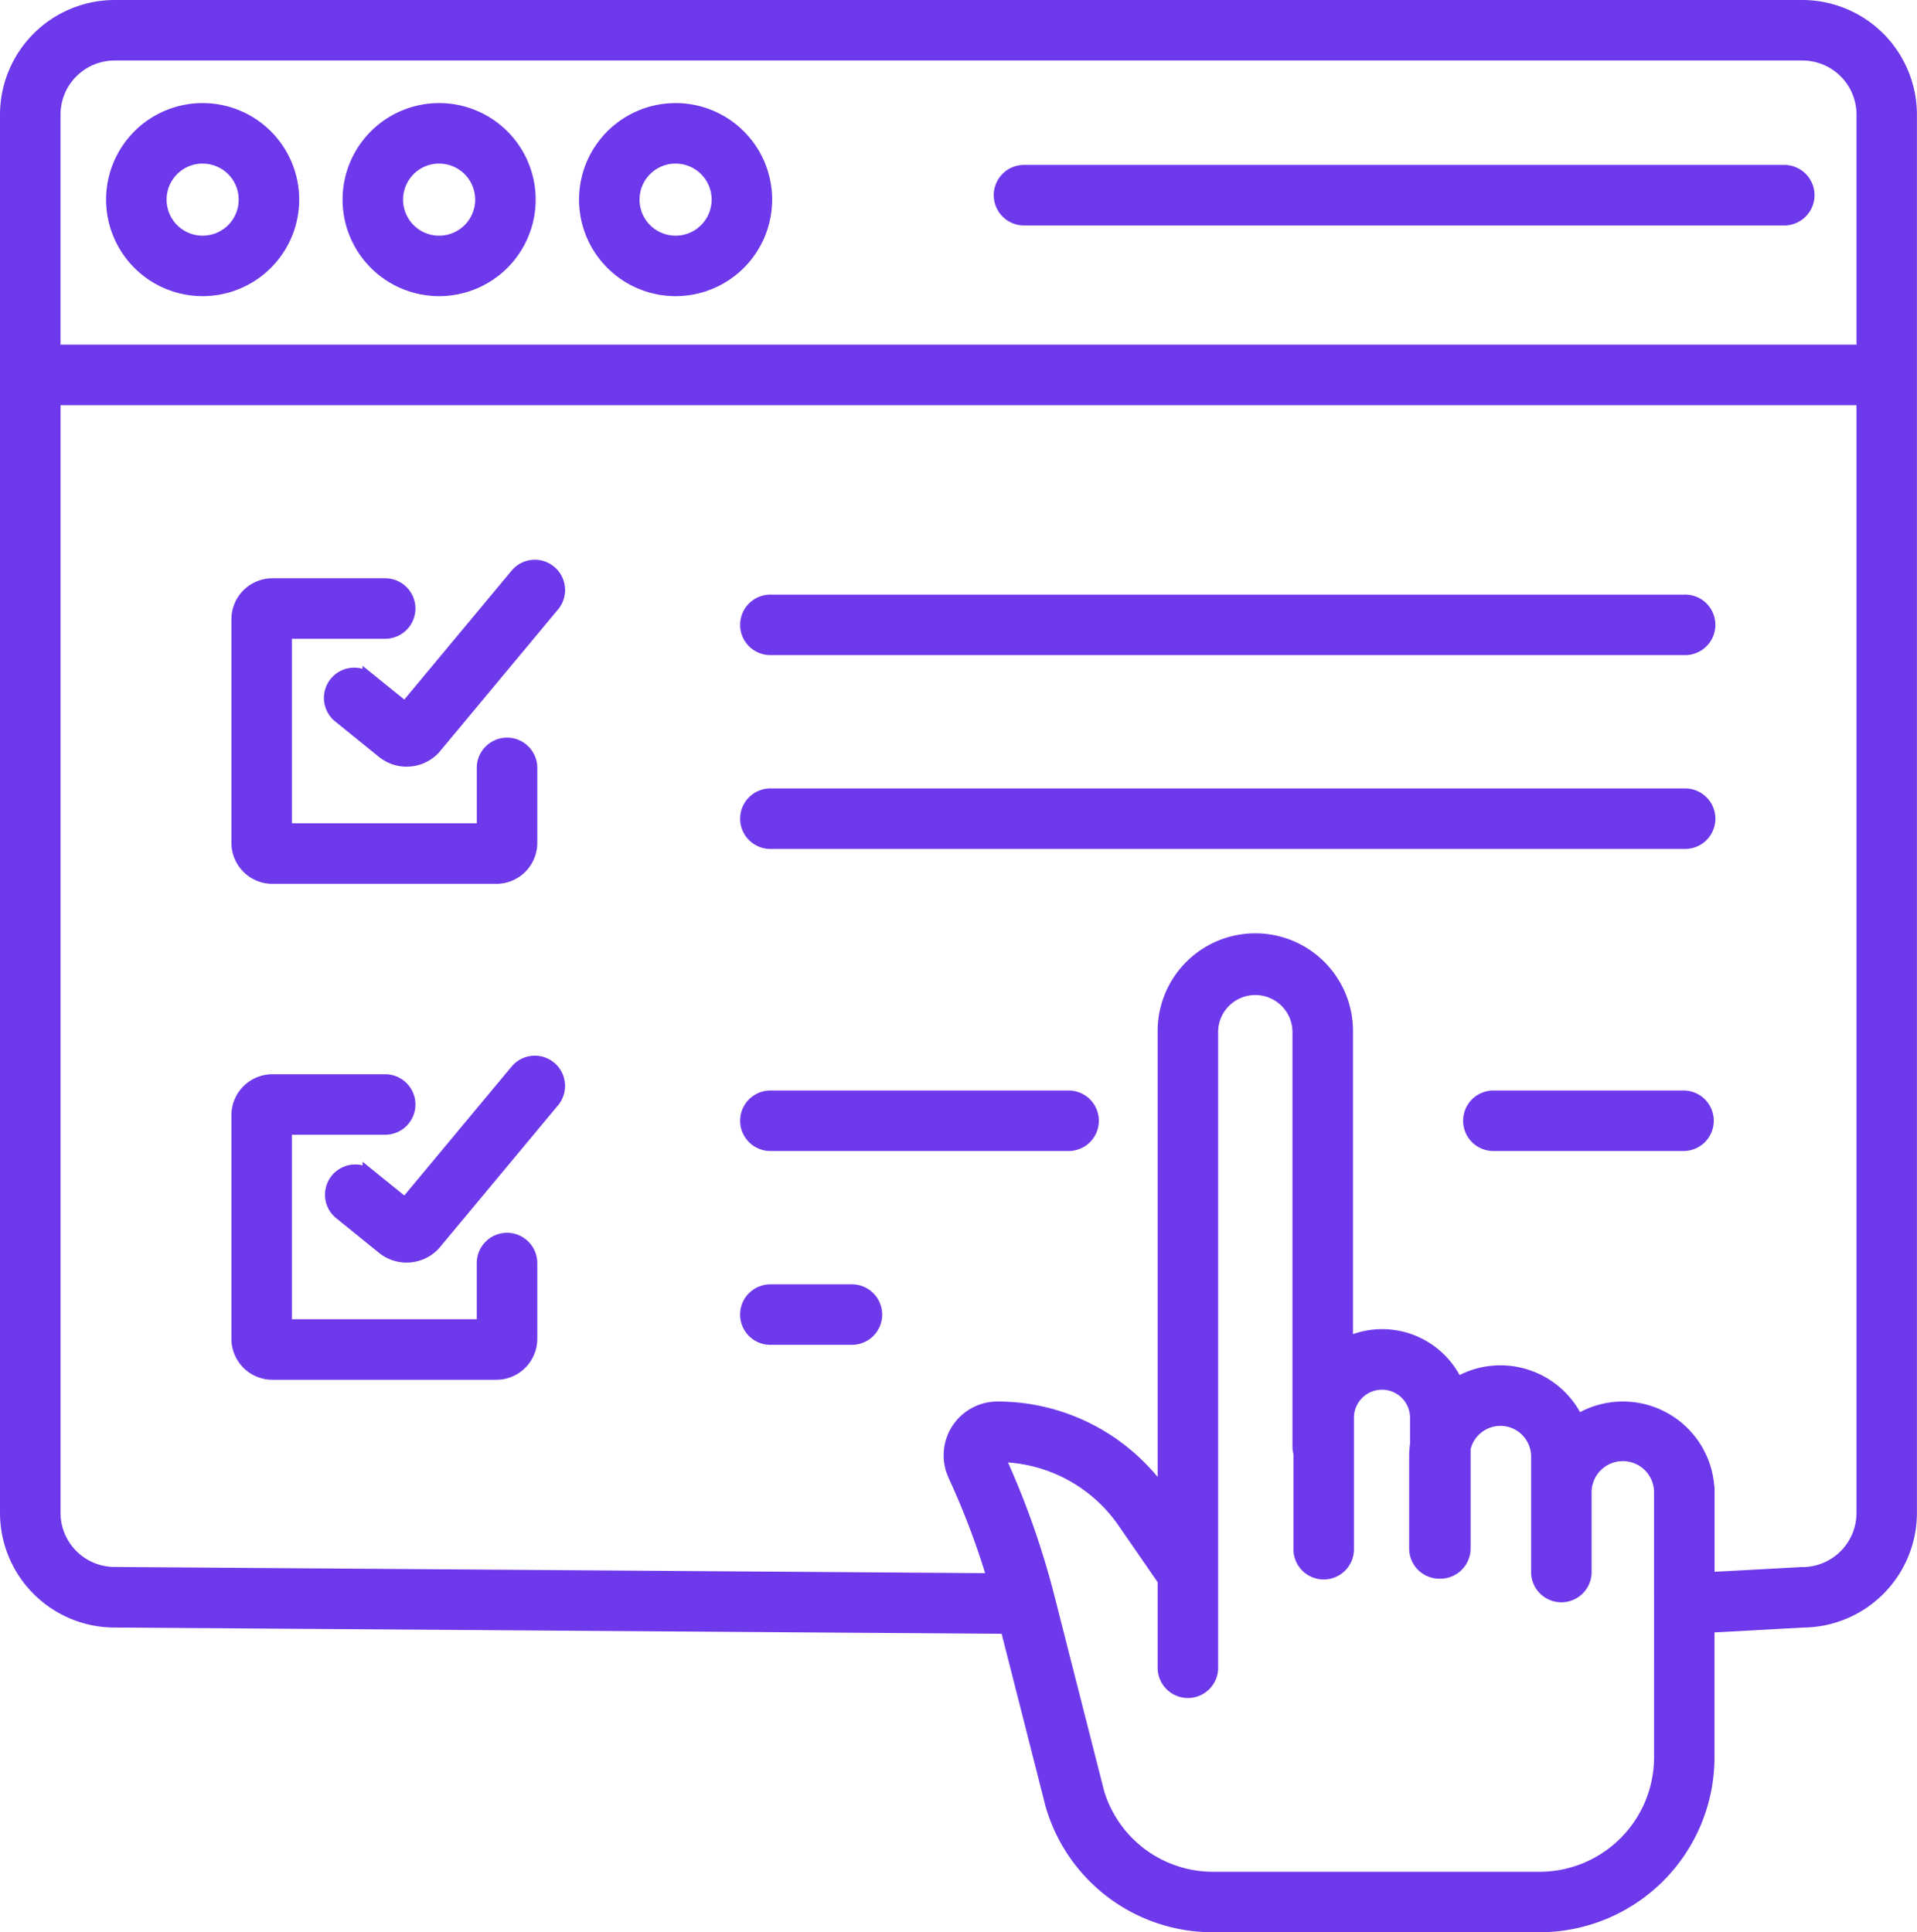
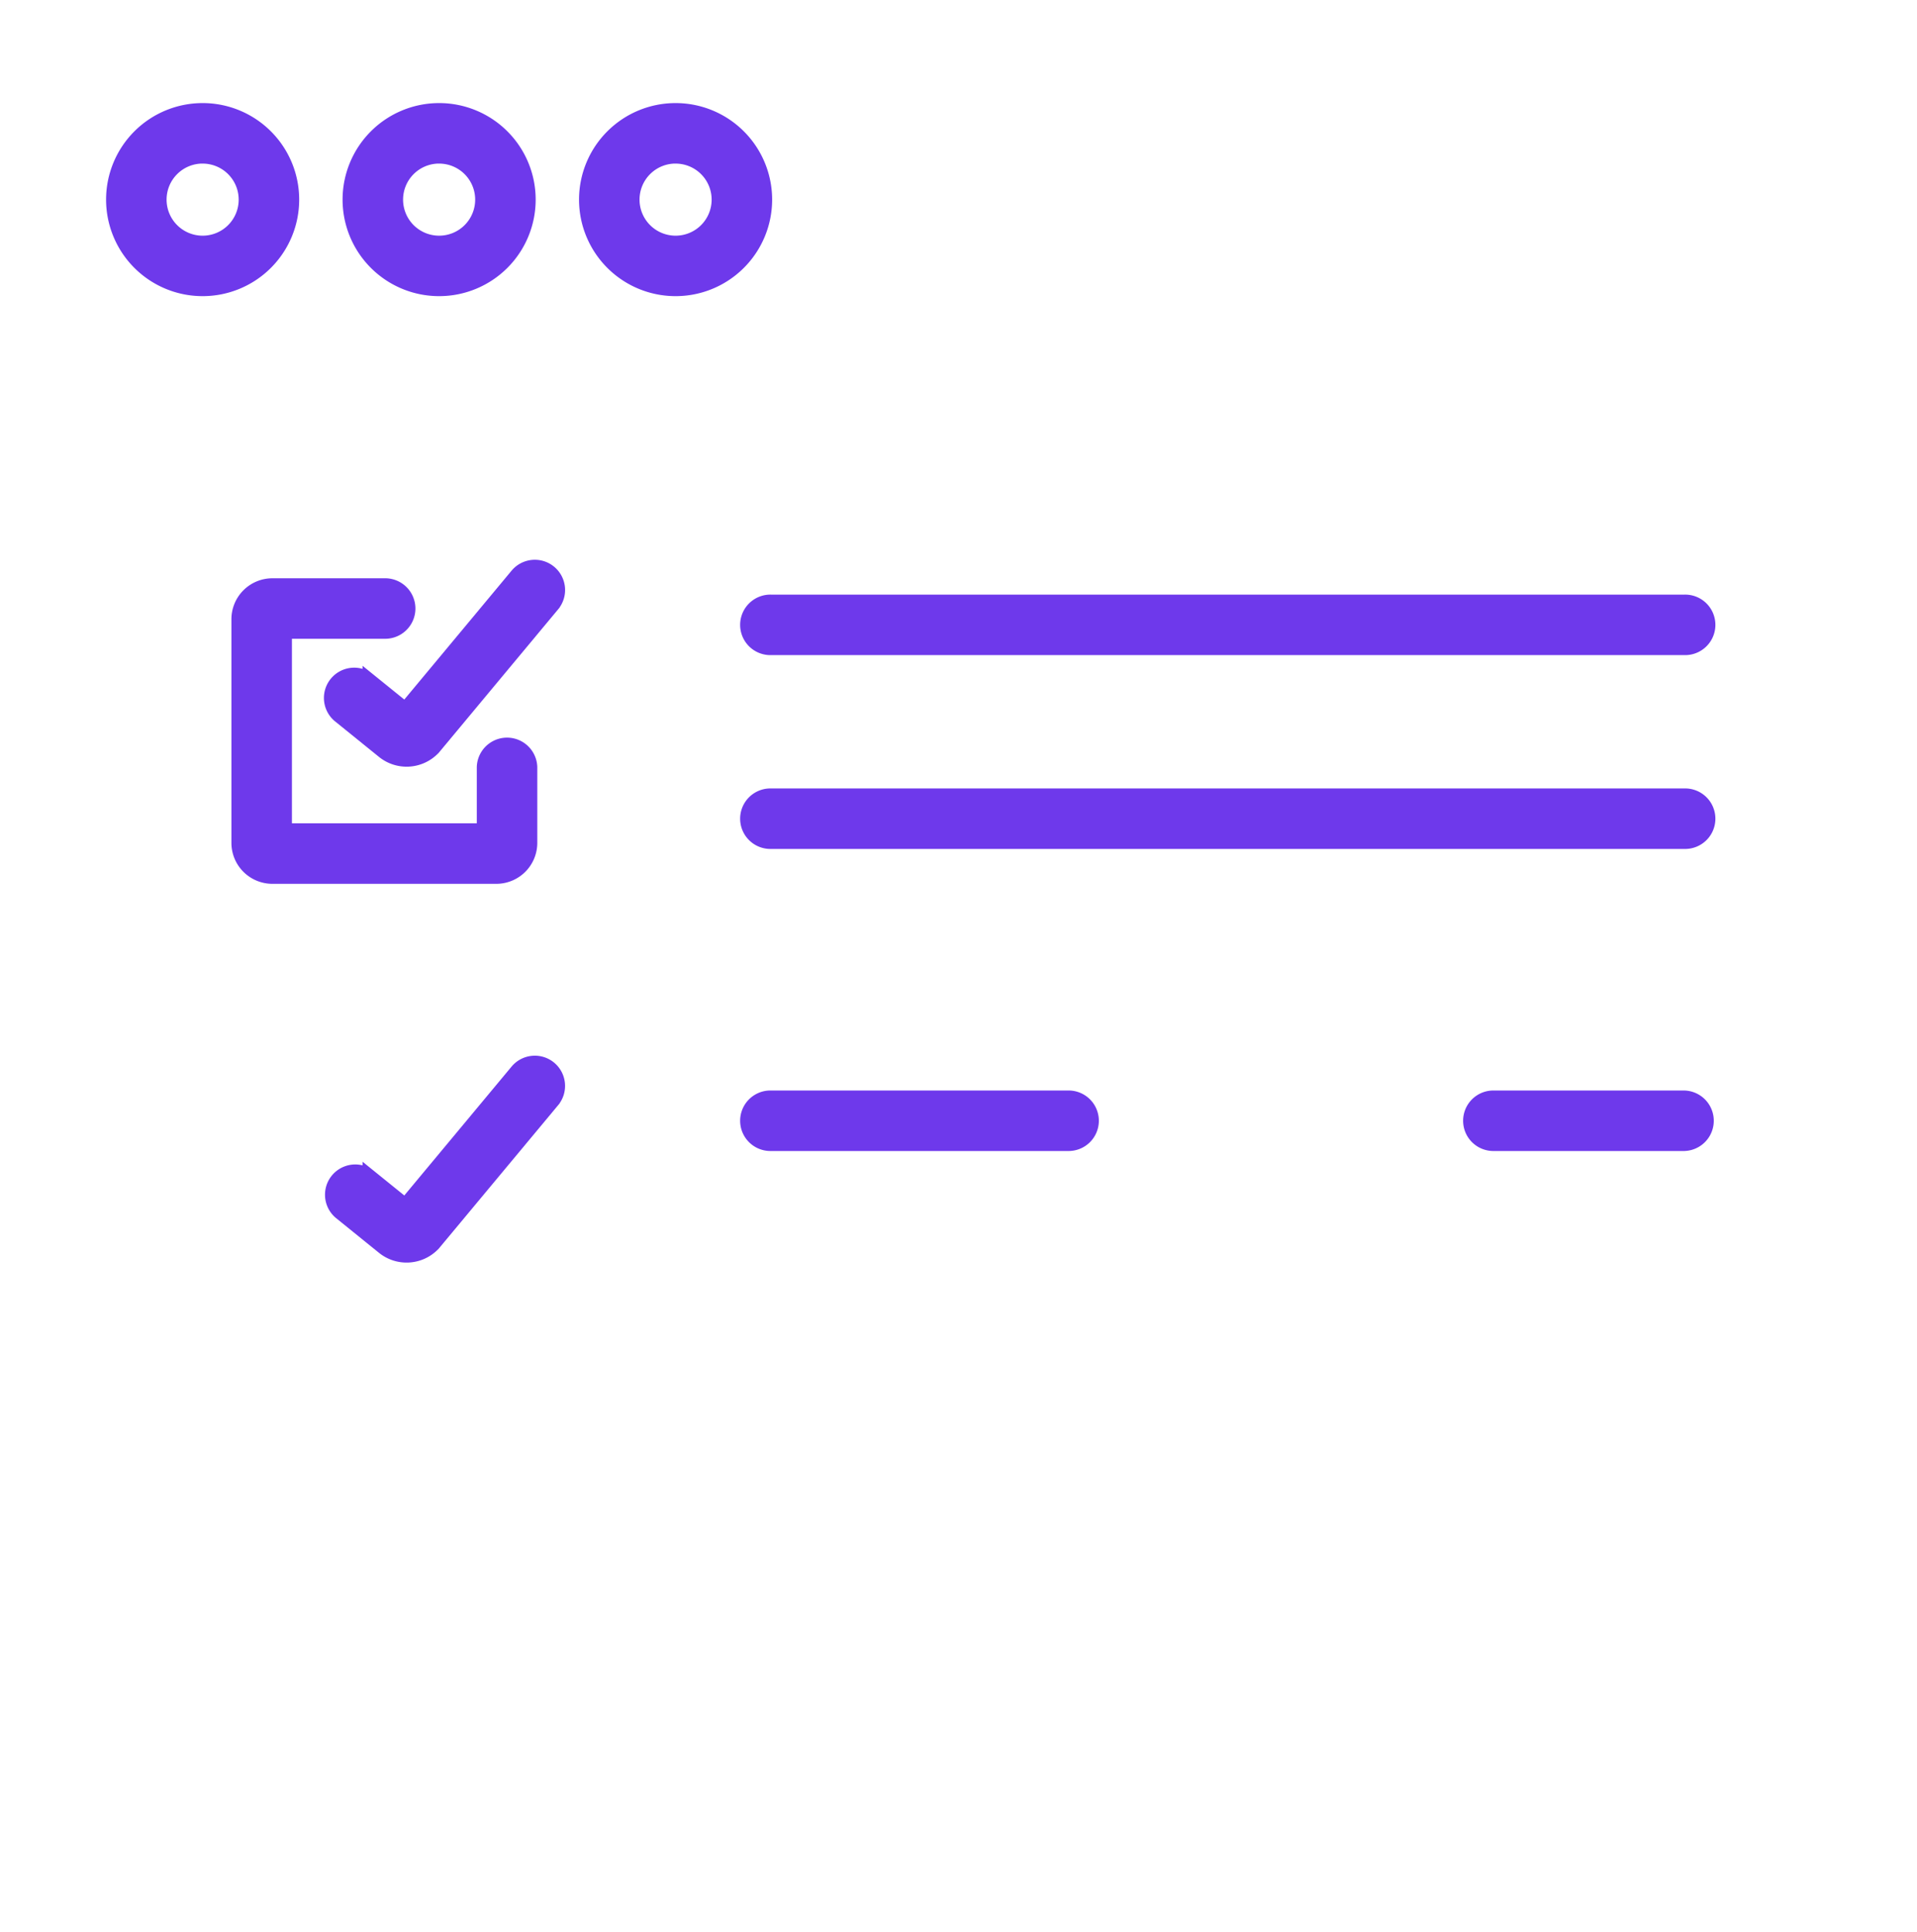
<svg xmlns="http://www.w3.org/2000/svg" width="69.931" height="70.5" viewBox="0 0 69.931 70.5">
  <g id="company_registration_purple" transform="translate(-11.75 -9.75)">
    <path id="Path_33" data-name="Path 33" d="M72.576,168.947h8.17A1.245,1.245,0,0,0,81.99,167.7v-2.762a.854.854,0,0,0-1.707,0v2.3H73.039v-7.232h3.622a.854.854,0,1,0,0-1.707H72.576a1.245,1.245,0,0,0-1.244,1.243v8.16A1.245,1.245,0,0,0,72.576,168.947Z" transform="translate(-50.89 -127.2)" fill="#6e39eb" stroke="#6e39eb" stroke-width="0.5" />
    <path id="Path_34" data-name="Path 34" d="M103.143,153.742a.854.854,0,0,0-1.2.11l-4.072,4.893-1.307-1.057a.854.854,0,1,0-1.073,1.328l1.571,1.271a1.353,1.353,0,0,0,1.808-.08l.034-.033,4.351-5.229A.854.854,0,0,0,103.143,153.742Z" transform="translate(-71.338 -123.122)" fill="#6e39eb" stroke="#6e39eb" stroke-width="0.5" />
    <path id="Path_35" data-name="Path 35" d="M236.139,162.482h-33.31a.854.854,0,1,0,0,1.707h33.31a.854.854,0,1,0,0-1.707Z" transform="translate(-162.946 -130.787)" fill="#6e39eb" stroke="#6e39eb" stroke-width="0.5" />
    <path id="Path_36" data-name="Path 36" d="M236.139,212.193h-33.31a.854.854,0,1,0,0,1.707h33.31a.854.854,0,1,0,0-1.707Z" transform="translate(-162.946 -173.426)" fill="#6e39eb" stroke="#6e39eb" stroke-width="0.5" />
-     <path id="Path_37" data-name="Path 37" d="M81.136,291.255a.854.854,0,0,0-.854.854v2.3H73.039v-7.232h3.622a.854.854,0,1,0,0-1.707H72.576a1.245,1.245,0,0,0-1.244,1.243v8.16a1.245,1.245,0,0,0,1.244,1.244h8.17a1.245,1.245,0,0,0,1.244-1.244v-2.762A.854.854,0,0,0,81.136,291.255Z" transform="translate(-50.89 -236.275)" fill="#6e39eb" stroke="#6e39eb" stroke-width="0.5" />
    <path id="Path_38" data-name="Path 38" d="M103.144,280.91a.854.854,0,0,0-1.2.11l-4.072,4.893-1.307-1.057a.854.854,0,0,0-1.074,1.327l1.571,1.271a1.353,1.353,0,0,0,1.808-.08l.034-.033,4.351-5.229A.854.854,0,0,0,103.144,280.91Z" transform="translate(-71.339 -232.196)" fill="#6e39eb" stroke="#6e39eb" stroke-width="0.5" />
    <path id="Path_39" data-name="Path 39" d="M395.141,289.65h-6.936a.854.854,0,1,0,0,1.707h6.936a.854.854,0,0,0,0-1.707Z" transform="translate(-321.948 -239.862)" fill="#6e39eb" stroke="#6e39eb" stroke-width="0.5" />
    <path id="Path_40" data-name="Path 40" d="M213.647,289.65H202.829a.854.854,0,1,0,0,1.707h10.819a.854.854,0,1,0,0-1.707Z" transform="translate(-162.946 -239.862)" fill="#6e39eb" stroke="#6e39eb" stroke-width="0.5" />
-     <path id="Path_41" data-name="Path 41" d="M205.744,339.362h-2.916a.854.854,0,1,0,0,1.707h2.916a.854.854,0,1,0,0-1.707Z" transform="translate(-162.946 -282.502)" fill="#6e39eb" stroke="#6e39eb" stroke-width="0.5" />
-     <path id="Path_42" data-name="Path 42" d="M77.5,10H15.932A3.936,3.936,0,0,0,12,13.931v51.02a3.935,3.935,0,0,0,3.926,3.931l32.558.23,1.649,6.481c0,.012.006.023.01.035A6.092,6.092,0,0,0,56.014,80h11.9a6.138,6.138,0,0,0,6.13-6.132V69.073l3.477-.19a3.936,3.936,0,0,0,3.907-3.931V13.931A3.936,3.936,0,0,0,77.5,10ZM15.932,11.707H77.5a2.227,2.227,0,0,1,2.225,2.224v8.643H13.707V13.931a2.227,2.227,0,0,1,2.225-2.224ZM72.339,73.868a4.429,4.429,0,0,1-4.423,4.425h-11.9a4.4,4.4,0,0,1-4.231-3.137l-1.807-7.1a30.259,30.259,0,0,0-1.7-4.88l-.14-.331a5.618,5.618,0,0,1,4.624,2.427L54.23,67.4v3.17a.854.854,0,1,0,1.707,0v-23.2a1.606,1.606,0,0,1,3.211,0V62.519a.852.852,0,0,0,.036.246v3.48a.854.854,0,1,0,1.707,0V61.478a1.273,1.273,0,0,1,2.547,0v.967a3.088,3.088,0,0,0-.033.45v3.351a.854.854,0,0,0,.854.854h.033a.854.854,0,0,0,.854-.854V62.6a1.37,1.37,0,0,1,2.708.3v4.236a.854.854,0,0,0,1.707,0v-2.9a1.389,1.389,0,1,1,2.777,0Zm5.16-6.691h-.047l-3.406.185v-3.13a3.093,3.093,0,0,0-4.76-2.609,3.074,3.074,0,0,0-4.4-1.359,2.968,2.968,0,0,0-4.03-1.461V47.366a3.313,3.313,0,1,0-6.626,0V64.391l-.063-.091a7.324,7.324,0,0,0-6.029-3.165,1.713,1.713,0,0,0-1.564,2.413l.144.322A28.557,28.557,0,0,1,48.025,67.4l-32.093-.228a2.227,2.227,0,0,1-2.224-2.223V24.282H79.724v40.67A2.227,2.227,0,0,1,77.5,67.176Z" fill="#6e39eb" stroke="#6e39eb" stroke-width="0.5" />
    <path id="Path_43" data-name="Path 43" d="M42.472,42.976A3.272,3.272,0,1,0,39.2,39.7,3.272,3.272,0,0,0,42.472,42.976Zm0-4.836A1.565,1.565,0,1,1,40.907,39.7,1.565,1.565,0,0,1,42.472,38.139Z" transform="translate(-23.33 -22.671)" fill="#6e39eb" stroke="#6e39eb" stroke-width="0.5" />
    <path id="Path_44" data-name="Path 44" d="M103.105,42.976A3.272,3.272,0,1,0,99.833,39.7,3.272,3.272,0,0,0,103.105,42.976Zm0-4.836A1.565,1.565,0,1,1,101.54,39.7,1.565,1.565,0,0,1,103.105,38.139Z" transform="translate(-75.336 -22.671)" fill="#6e39eb" stroke="#6e39eb" stroke-width="0.5" />
    <path id="Path_45" data-name="Path 45" d="M163.739,42.976a3.272,3.272,0,1,0-3.272-3.272A3.272,3.272,0,0,0,163.739,42.976Zm0-4.836a1.565,1.565,0,1,1-1.565,1.565A1.565,1.565,0,0,1,163.739,38.139Z" transform="translate(-127.344 -22.671)" fill="#6e39eb" stroke="#6e39eb" stroke-width="0.5" />
-     <path id="Path_46" data-name="Path 46" d="M267.854,54.007h27.734a.854.854,0,0,0,0-1.707H267.854a.854.854,0,1,0,0,1.707Z" transform="translate(-218.72 -36.282)" fill="#6e39eb" stroke="#6e39eb" stroke-width="0.5" />
  </g>
</svg>